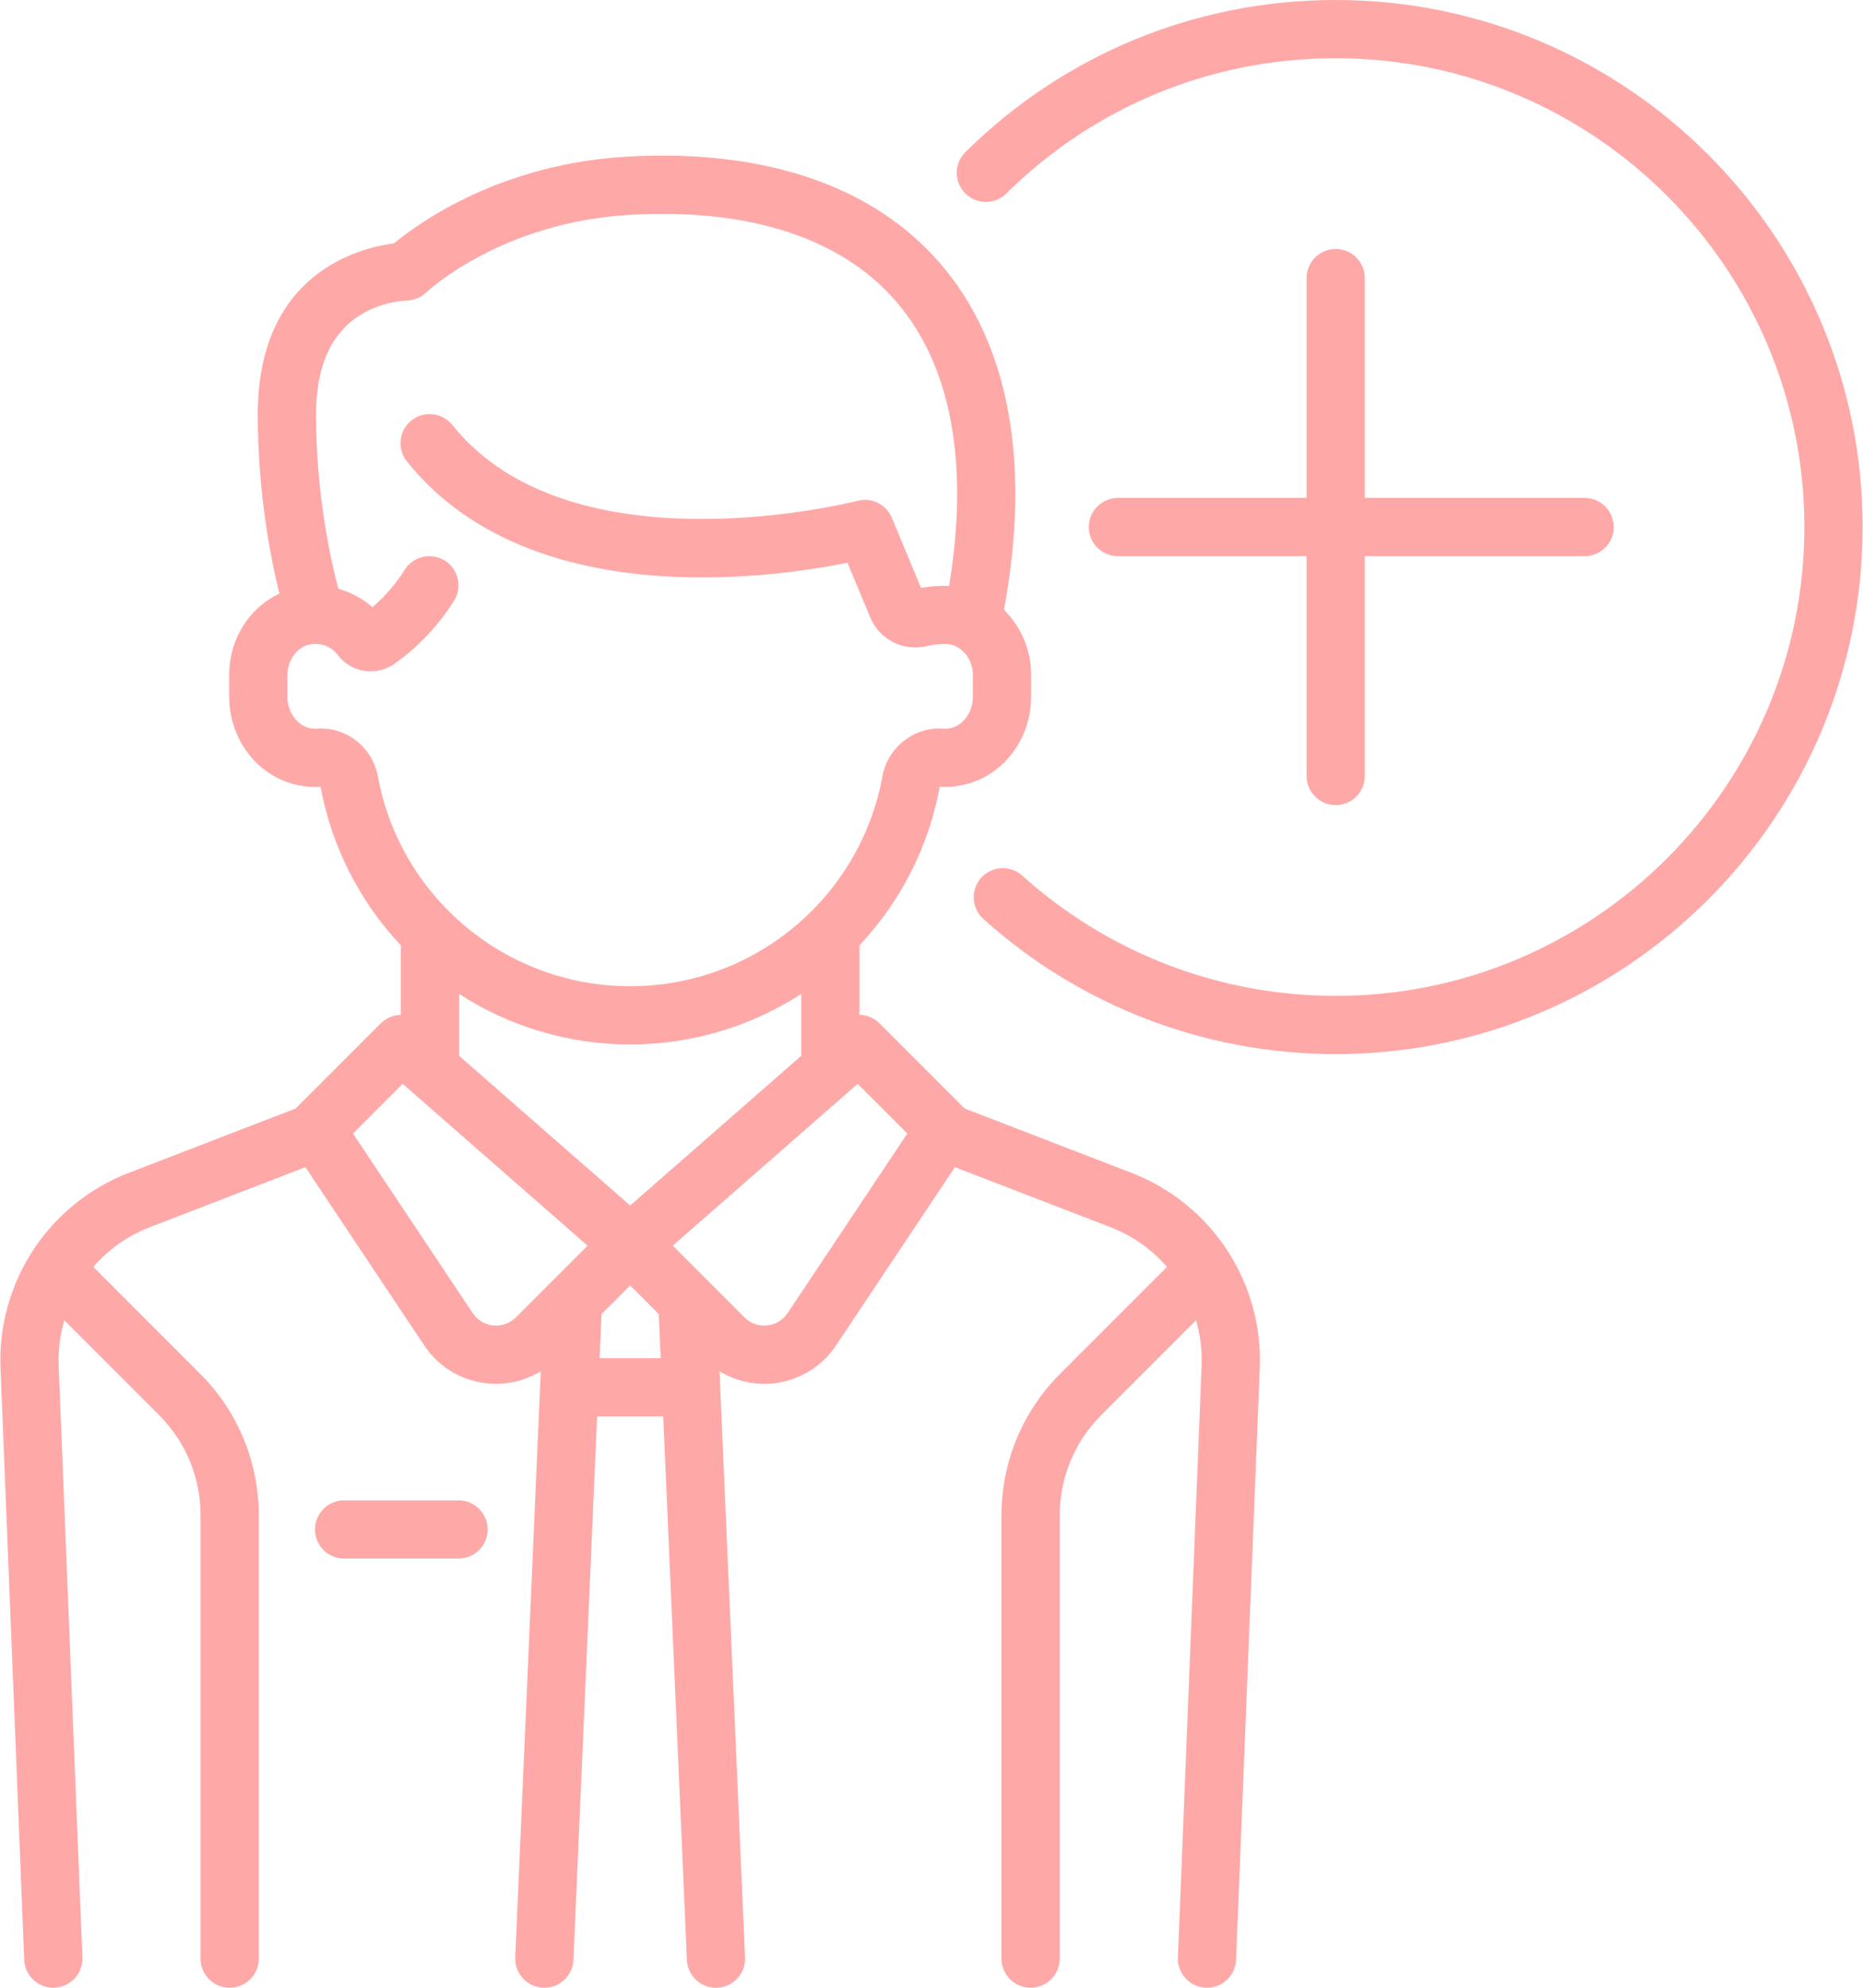
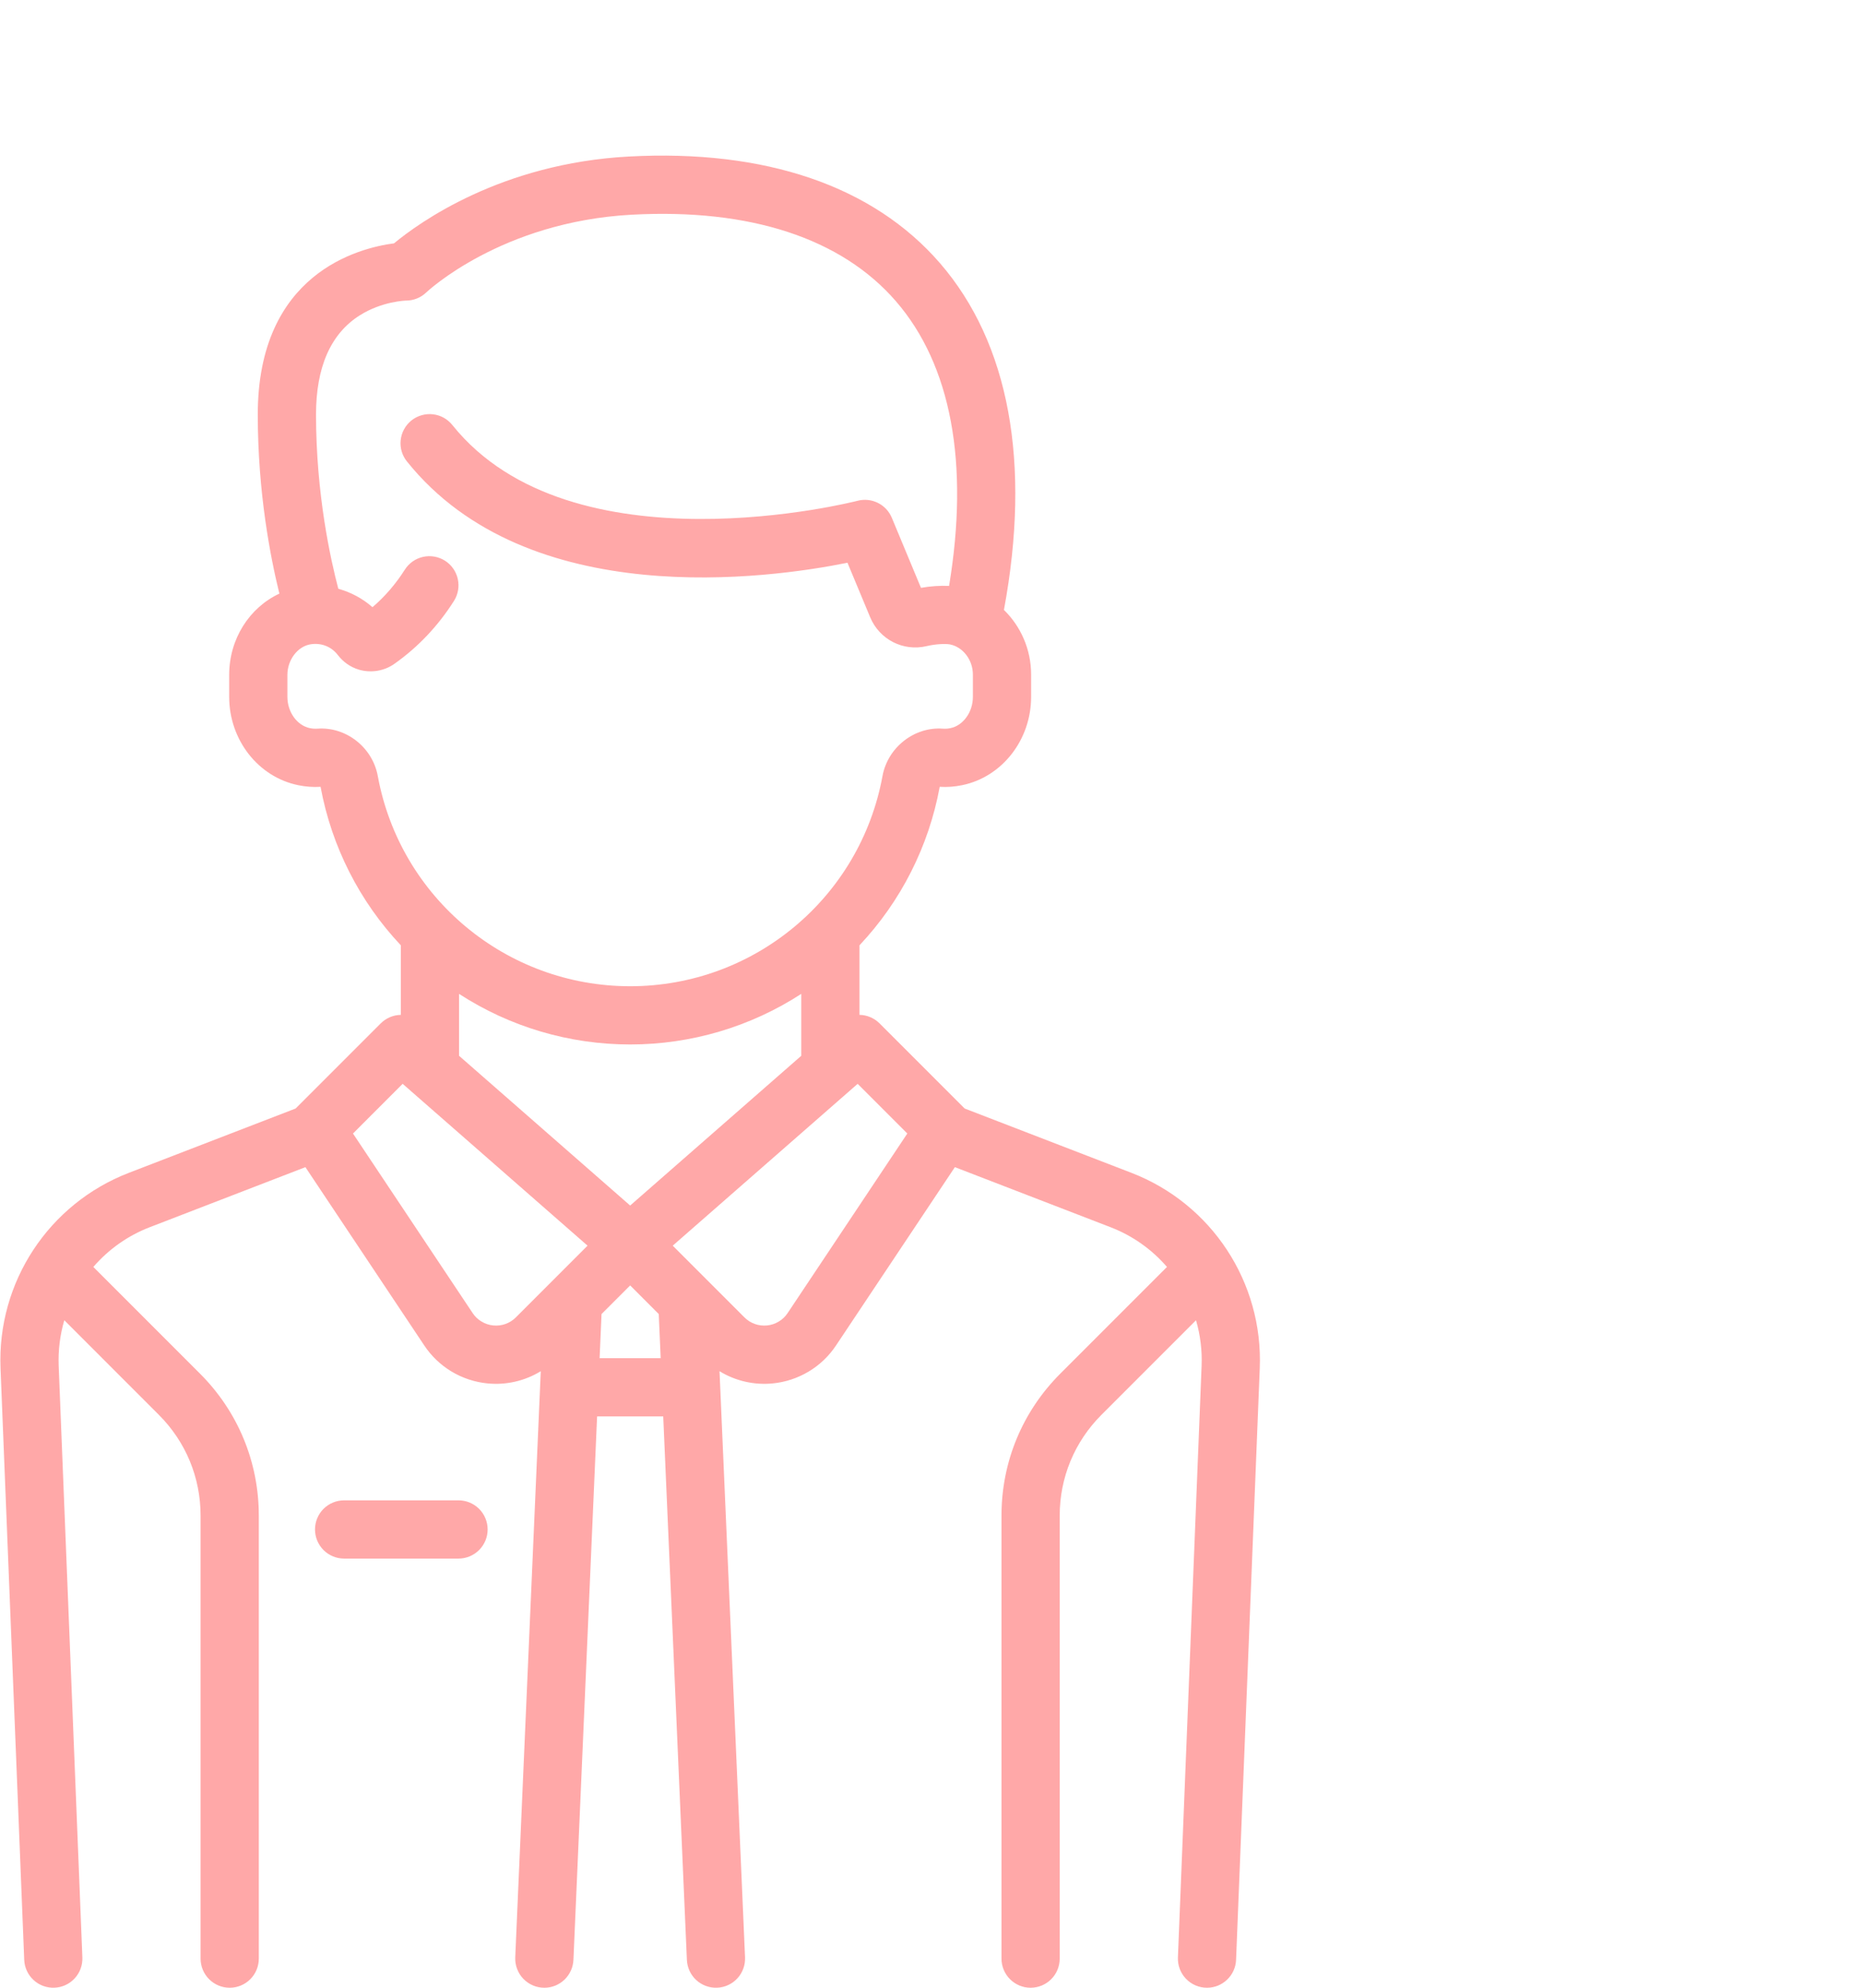
<svg xmlns="http://www.w3.org/2000/svg" width="60" height="64" viewBox="0 0 60 64" fill="none">
  <path d="M14.767 48.307H11.082C10.834 48.307 10.595 48.406 10.419 48.581C10.244 48.757 10.145 48.996 10.145 49.244C10.145 49.493 10.244 49.731 10.419 49.907C10.595 50.083 10.834 50.182 11.082 50.182H14.767C15.016 50.182 15.254 50.083 15.43 49.907C15.606 49.731 15.705 49.493 15.705 49.244C15.705 48.996 15.606 48.757 15.43 48.581C15.254 48.406 15.016 48.307 14.767 48.307Z" fill="#FFA8A8" />
  <path d="M36.439 37.762L31.068 35.691L28.327 32.95C28.155 32.778 27.924 32.68 27.681 32.676V30.436C29.015 29.02 29.912 27.249 30.264 25.336L30.267 25.333C30.505 25.348 30.746 25.33 30.984 25.281C32.273 25.018 33.208 23.822 33.208 22.438V21.72C33.208 20.908 32.874 20.165 32.333 19.638C33.212 14.904 32.503 11.048 30.272 8.472C28.121 5.989 24.653 4.802 20.244 5.04C16.137 5.263 13.499 7.165 12.69 7.835C11.551 7.983 8.302 8.804 8.302 13.346C8.302 15.861 8.711 17.953 8.998 19.113C8.031 19.564 7.381 20.573 7.381 21.73V22.437C7.381 23.822 8.316 25.018 9.605 25.281C9.843 25.33 10.084 25.348 10.323 25.333L10.325 25.336C10.678 27.249 11.575 29.02 12.909 30.436V32.676C12.666 32.68 12.434 32.778 12.262 32.95L9.521 35.691L4.15 37.762C1.567 38.758 -0.094 41.286 0.017 44.053L0.78 63.1C0.79 63.349 0.898 63.583 1.081 63.751C1.263 63.92 1.506 64.009 1.754 63.999C2.002 63.989 2.237 63.881 2.405 63.698C2.574 63.516 2.663 63.273 2.653 63.025L1.89 43.978C1.871 43.481 1.931 42.985 2.071 42.508L5.116 45.554C5.983 46.42 6.46 47.573 6.46 48.799V63.062C6.46 63.311 6.559 63.55 6.735 63.725C6.911 63.901 7.149 64 7.398 64C7.646 64 7.885 63.901 8.061 63.725C8.236 63.55 8.335 63.311 8.335 63.062V48.799C8.335 47.072 7.663 45.449 6.442 44.228L3.006 40.792C3.498 40.222 4.122 39.782 4.825 39.512L9.836 37.579L13.662 43.317C13.889 43.66 14.191 43.948 14.543 44.16C14.896 44.371 15.291 44.502 15.701 44.542C16.3 44.601 16.902 44.464 17.416 44.149L16.594 63.022C16.589 63.148 16.609 63.275 16.654 63.393C16.698 63.511 16.766 63.62 16.854 63.711C16.942 63.803 17.047 63.875 17.163 63.925C17.28 63.975 17.405 64 17.532 64C17.773 64 18.005 63.907 18.18 63.739C18.354 63.572 18.457 63.344 18.468 63.103L19.23 45.605H21.36L22.122 63.103C22.127 63.226 22.157 63.347 22.209 63.459C22.261 63.57 22.334 63.67 22.425 63.754C22.516 63.837 22.622 63.901 22.738 63.943C22.853 63.986 22.976 64.004 23.099 63.999C23.222 63.994 23.343 63.964 23.454 63.912C23.566 63.86 23.666 63.787 23.749 63.696C23.833 63.605 23.897 63.499 23.939 63.383C23.981 63.268 24 63.145 23.995 63.022L23.173 44.149C23.687 44.464 24.289 44.601 24.888 44.542C25.298 44.502 25.693 44.371 26.046 44.159C26.399 43.948 26.7 43.66 26.927 43.317L30.753 37.579L35.764 39.512C36.467 39.782 37.092 40.222 37.584 40.792L34.148 44.228C32.926 45.449 32.254 47.072 32.254 48.799V63.062C32.254 63.311 32.353 63.55 32.529 63.725C32.705 63.901 32.943 64 33.192 64C33.44 64 33.679 63.901 33.855 63.725C34.03 63.55 34.129 63.311 34.129 63.062V48.799C34.129 47.573 34.606 46.421 35.473 45.554L38.519 42.508C38.658 42.985 38.719 43.481 38.699 43.978L37.936 63.025C37.931 63.151 37.951 63.277 37.996 63.395C38.041 63.513 38.109 63.621 38.197 63.712C38.284 63.803 38.389 63.876 38.506 63.925C38.622 63.975 38.747 64 38.873 64C39.115 64 39.348 63.906 39.522 63.738C39.697 63.571 39.8 63.342 39.809 63.1L40.572 44.053C40.683 41.286 39.022 38.759 36.439 37.762ZM12.167 24.985C11.998 24.063 11.144 23.393 10.223 23.461C10.142 23.466 10.06 23.461 9.981 23.444C9.568 23.36 9.256 22.927 9.256 22.437V21.73C9.256 21.251 9.579 20.82 9.99 20.747C10.336 20.687 10.668 20.814 10.878 21.087C11.053 21.316 11.286 21.479 11.552 21.559C11.941 21.676 12.371 21.608 12.701 21.374C13.463 20.837 14.109 20.154 14.621 19.347C14.754 19.137 14.798 18.882 14.743 18.64C14.689 18.397 14.541 18.186 14.331 18.053C14.121 17.92 13.866 17.876 13.624 17.93C13.381 17.984 13.17 18.133 13.037 18.343C12.745 18.803 12.396 19.208 11.996 19.55C11.679 19.271 11.303 19.069 10.896 18.957C10.645 18.008 10.178 15.899 10.178 13.346C10.178 11.819 10.651 10.745 11.584 10.155C12.311 9.695 13.078 9.678 13.078 9.678C13.321 9.678 13.553 9.584 13.728 9.416C13.752 9.393 16.142 7.14 20.345 6.913C24.155 6.707 27.097 7.67 28.855 9.7C30.634 11.755 31.221 14.914 30.566 18.865C30.284 18.852 29.972 18.872 29.661 18.927L28.722 16.671C28.635 16.462 28.475 16.291 28.272 16.191C28.069 16.09 27.837 16.067 27.618 16.124C27.527 16.148 18.415 18.473 14.573 13.69C14.496 13.593 14.401 13.512 14.293 13.451C14.185 13.391 14.066 13.353 13.943 13.339C13.82 13.325 13.695 13.335 13.576 13.37C13.457 13.404 13.346 13.462 13.249 13.539C13.153 13.617 13.072 13.713 13.013 13.822C12.954 13.93 12.917 14.05 12.904 14.173C12.891 14.296 12.903 14.421 12.938 14.539C12.974 14.658 13.033 14.769 13.111 14.864C17.008 19.716 24.769 18.628 27.294 18.119L28.024 19.872C28.323 20.59 29.086 20.981 29.84 20.804C30.135 20.734 30.457 20.721 30.597 20.749C31.016 20.833 31.333 21.25 31.333 21.72V22.438C31.333 22.927 31.021 23.36 30.609 23.445C30.529 23.461 30.448 23.467 30.366 23.461C29.447 23.393 28.592 24.063 28.422 24.985C27.702 28.907 24.284 31.754 20.295 31.754C16.306 31.754 12.887 28.907 12.167 24.985ZM16.615 42.415C16.52 42.51 16.406 42.583 16.28 42.628C16.154 42.673 16.019 42.689 15.886 42.676C15.752 42.663 15.624 42.62 15.509 42.551C15.394 42.483 15.296 42.389 15.222 42.277L11.368 36.496L12.968 34.896L18.923 40.107L16.615 42.415ZM19.311 43.73L19.373 42.309L20.295 41.387L21.216 42.309L21.278 43.73H19.311ZM20.295 38.815L14.784 33.993V32C16.424 33.064 18.339 33.63 20.295 33.629C22.25 33.63 24.165 33.064 25.806 32V33.993L20.295 38.815ZM25.367 42.277C25.293 42.389 25.195 42.483 25.08 42.551C24.965 42.62 24.837 42.663 24.703 42.676C24.57 42.689 24.436 42.673 24.309 42.628C24.183 42.583 24.069 42.51 23.974 42.415L21.666 40.107L27.622 34.896L29.221 36.496L25.367 42.277Z" fill="#FFA8A8" />
-   <path d="M43.018 0C38.52 0 34.282 1.742 31.085 4.904C30.911 5.079 30.813 5.316 30.813 5.563C30.813 5.811 30.91 6.048 31.084 6.224C31.258 6.399 31.494 6.499 31.741 6.502C31.988 6.504 32.226 6.409 32.403 6.237C35.248 3.424 39.017 1.875 43.018 1.875C51.341 1.875 58.112 8.646 58.112 16.97C58.112 25.293 51.341 32.065 43.018 32.065C39.281 32.065 35.695 30.689 32.921 28.191C32.736 28.025 32.493 27.94 32.245 27.953C31.998 27.967 31.765 28.078 31.599 28.262C31.433 28.447 31.347 28.689 31.36 28.937C31.372 29.185 31.483 29.417 31.666 29.584C34.785 32.393 38.817 33.939 43.018 33.939C52.375 33.939 59.987 26.327 59.987 16.97C59.987 7.613 52.375 0 43.018 0Z" fill="#FFA8A8" />
-   <path d="M51.034 16.032H43.955V8.954C43.955 8.705 43.856 8.467 43.681 8.291C43.505 8.115 43.266 8.016 43.018 8.016C42.769 8.016 42.531 8.115 42.355 8.291C42.179 8.467 42.08 8.705 42.08 8.954V16.032H36.004C35.755 16.032 35.517 16.131 35.341 16.307C35.165 16.483 35.066 16.721 35.066 16.97C35.066 17.218 35.165 17.457 35.341 17.633C35.517 17.808 35.755 17.907 36.004 17.907H42.08V24.986C42.08 25.235 42.179 25.473 42.355 25.649C42.531 25.825 42.769 25.923 43.018 25.923C43.266 25.923 43.505 25.825 43.681 25.649C43.856 25.473 43.955 25.235 43.955 24.986V17.907H51.034C51.282 17.907 51.521 17.808 51.697 17.633C51.873 17.457 51.971 17.218 51.971 16.97C51.971 16.721 51.873 16.483 51.697 16.307C51.521 16.131 51.282 16.032 51.034 16.032Z" fill="#FFA8A8" />
</svg>